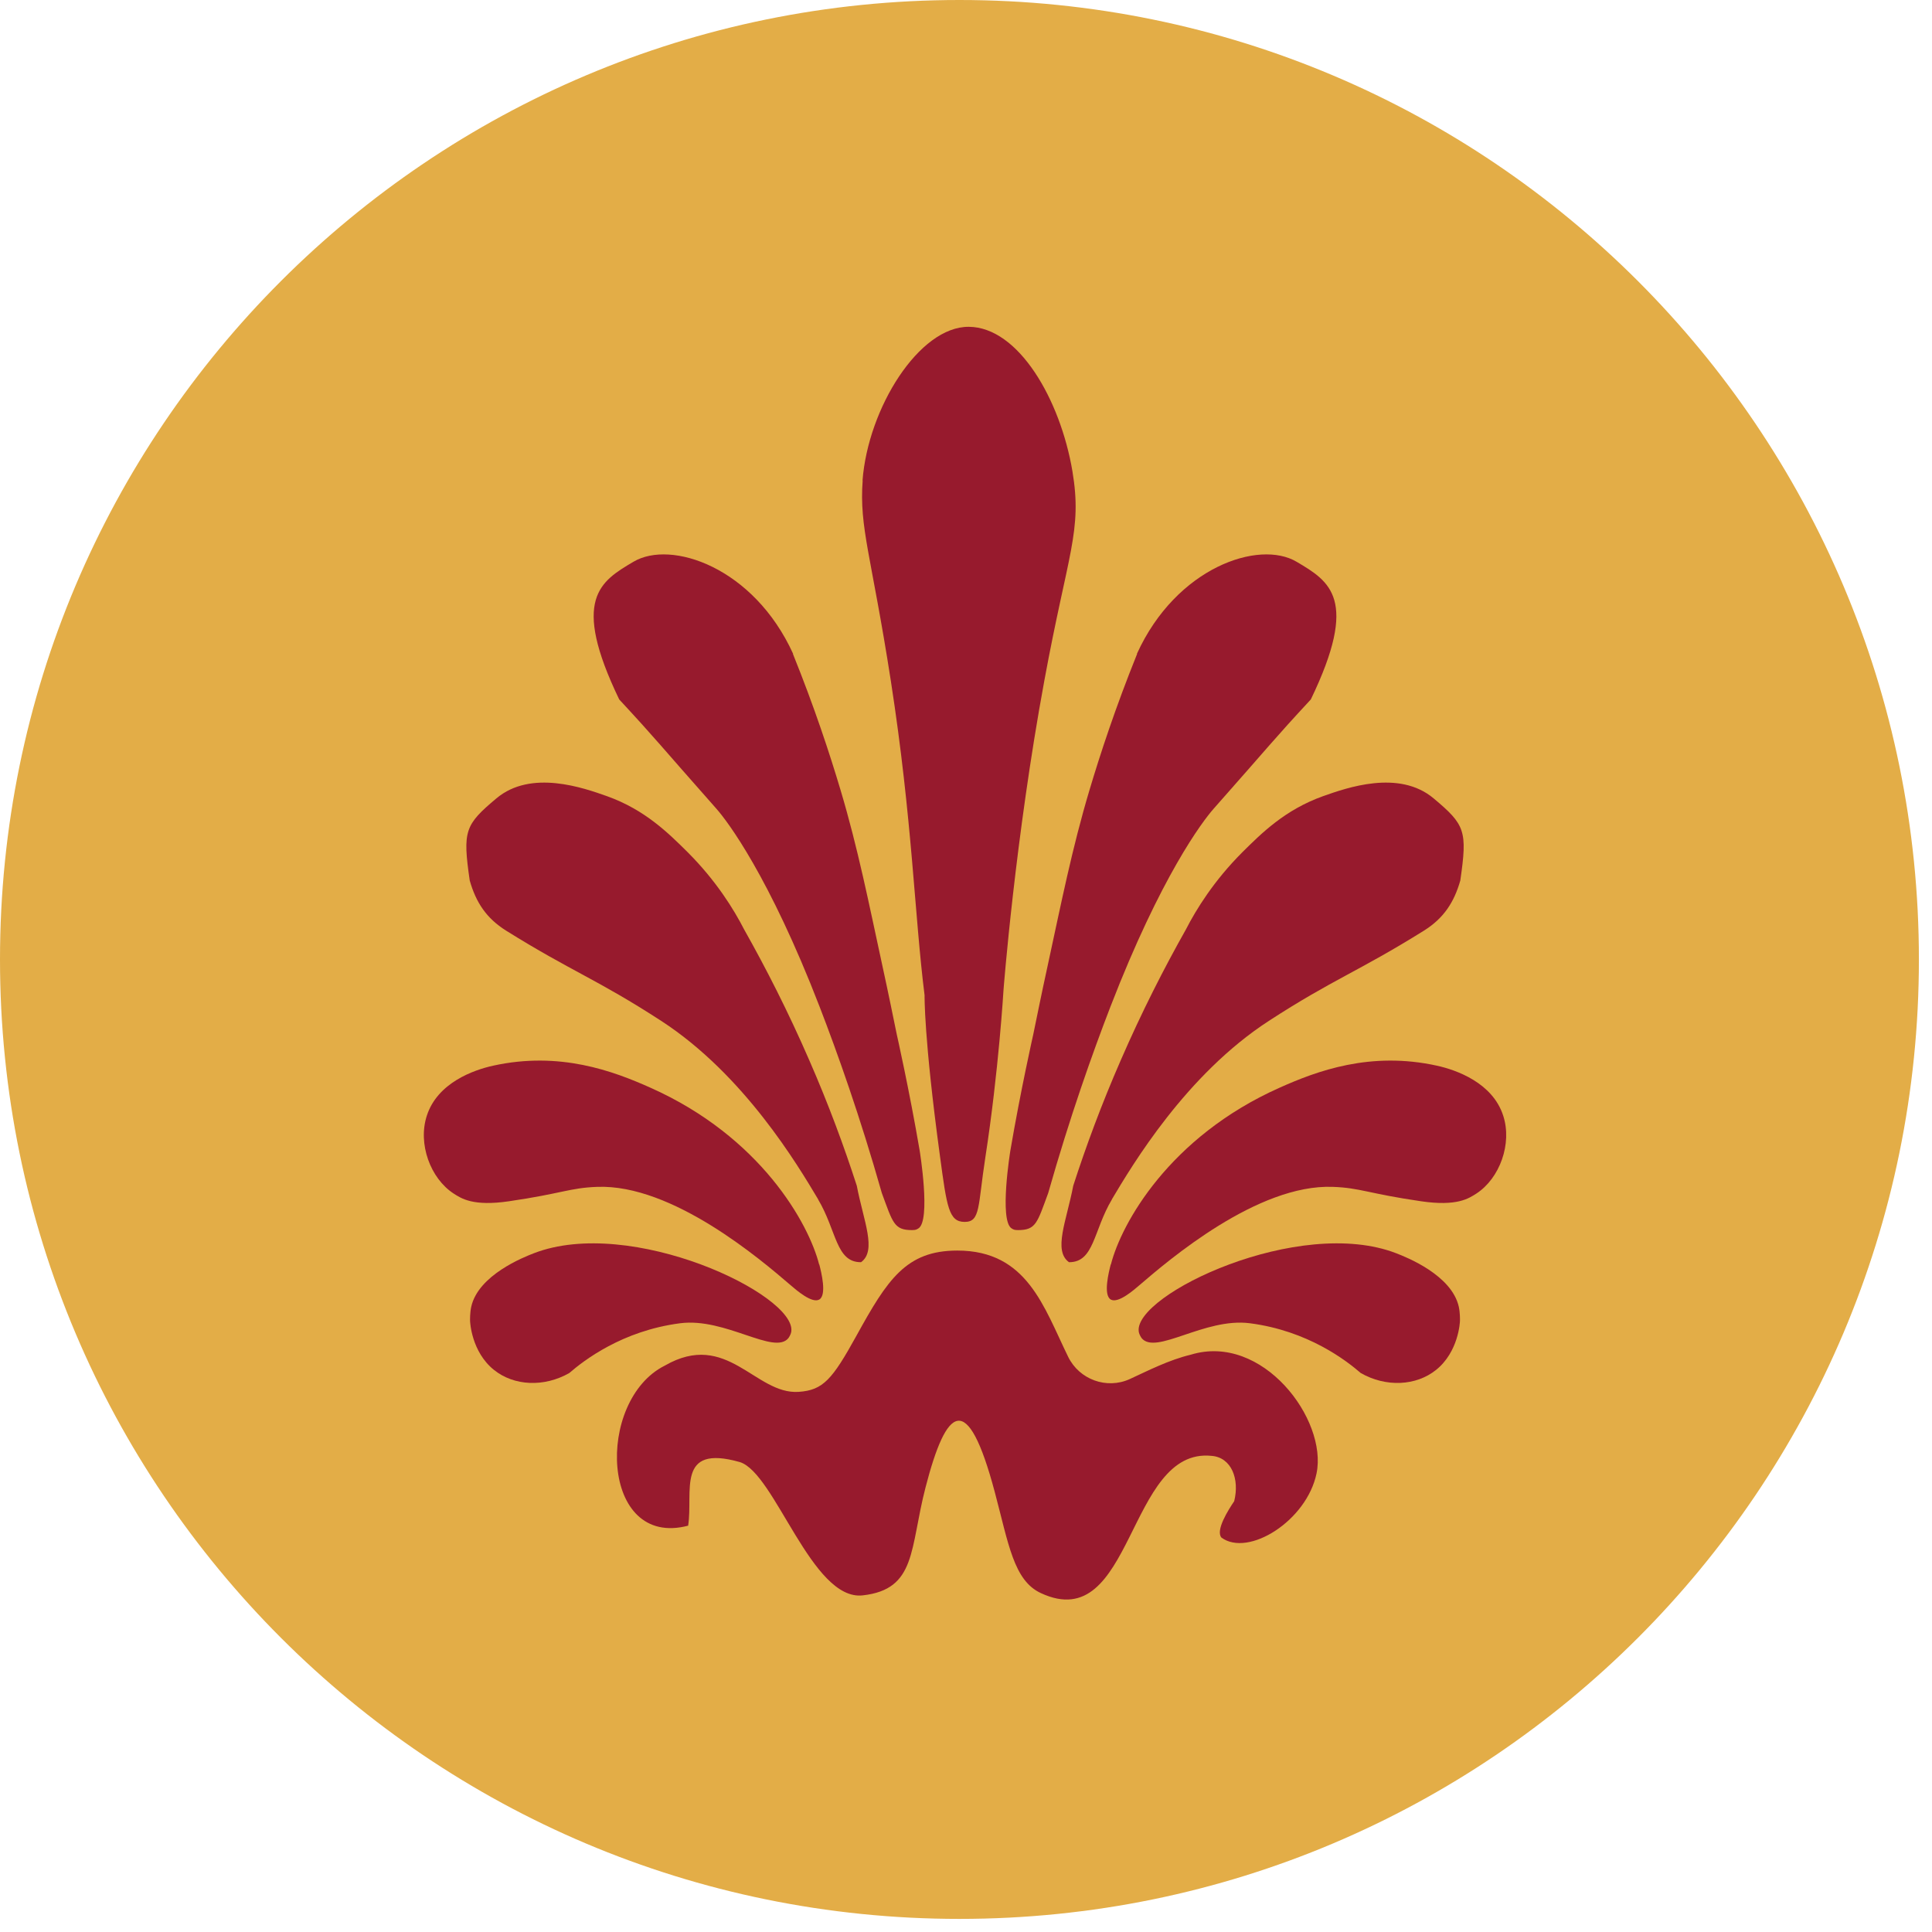
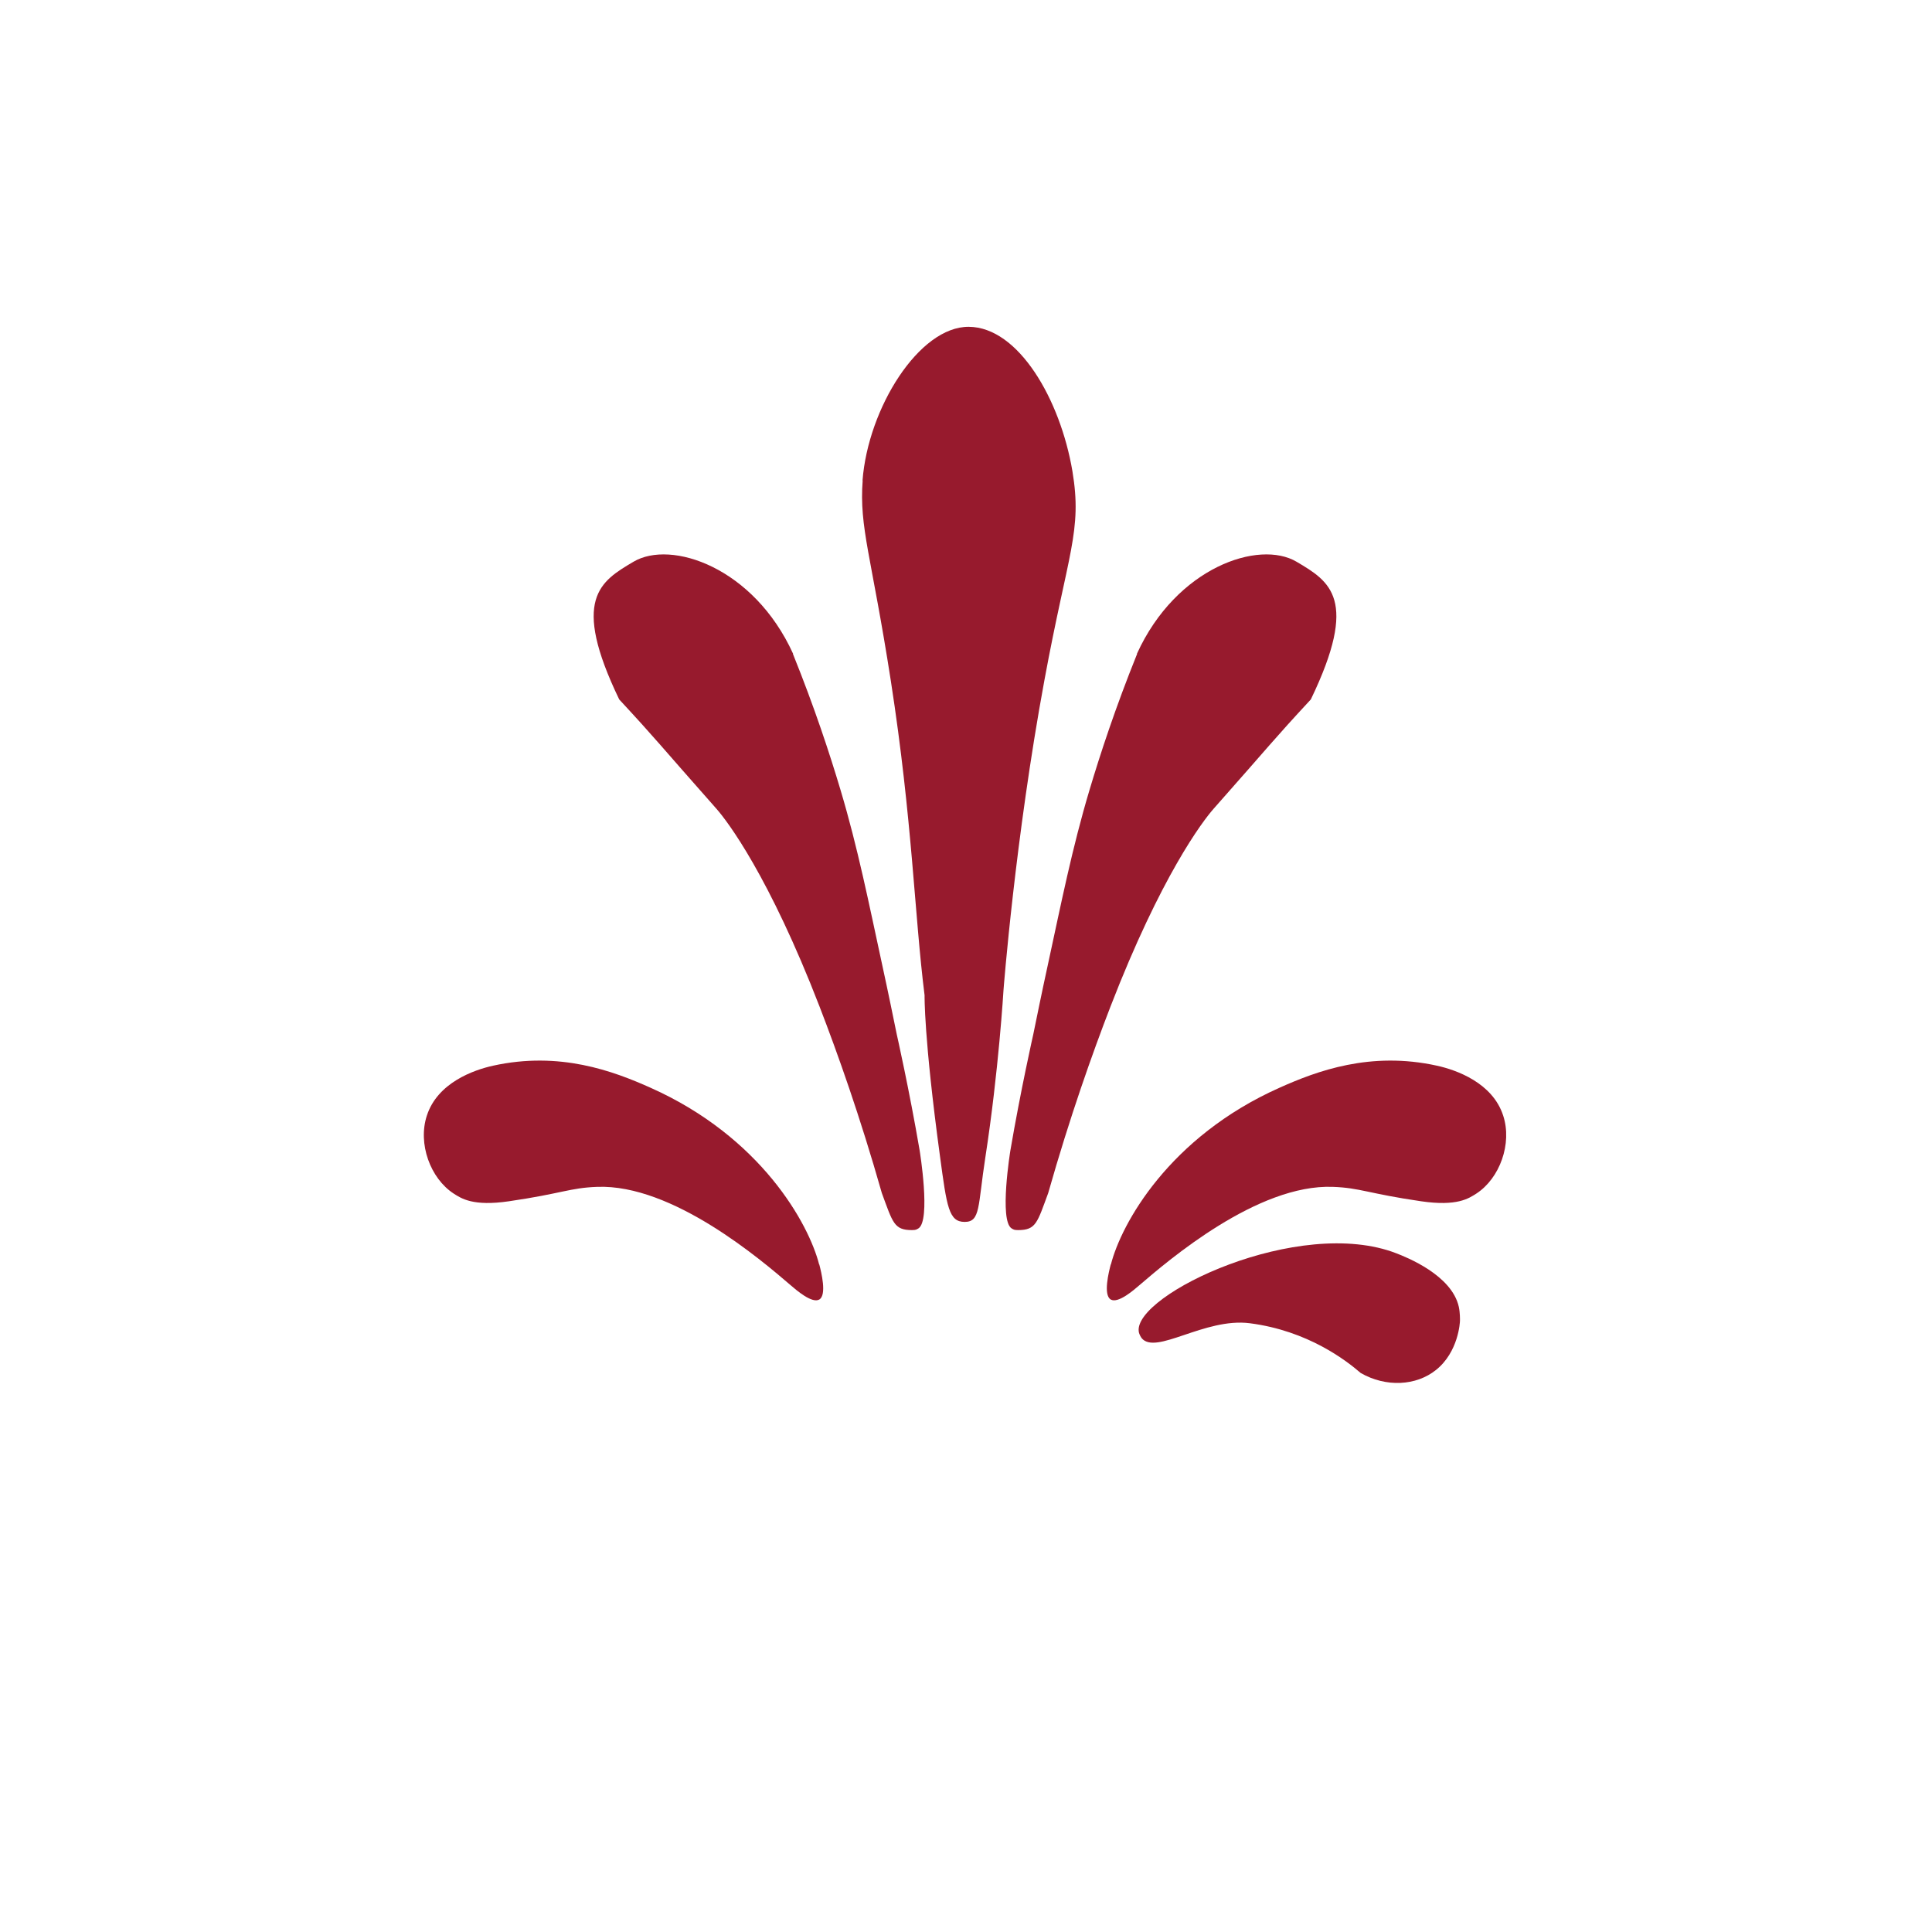
<svg xmlns="http://www.w3.org/2000/svg" width="118" height="118" viewBox="0 0 118 118" fill="none">
-   <path d="M58.6 117.2C90.964 117.2 117.2 90.964 117.2 58.6C117.2 26.236 90.964 0 58.6 0C26.236 0 0 26.236 0 58.6C0 90.964 26.236 117.2 58.6 117.2Z" fill="#E3AD47" />
  <path d="M69.44 39.93C71.85 34.64 76.9 32.95 79.19 34.31C81.22 35.51 83.02 36.58 80.06 42.72C77.68 45.29 77.67 45.39 74.12 49.4C73.45 50.16 70.91 53.5 67.82 61.49C66.72 64.34 65.35 68.19 64.02 72.87C63.35 74.68 63.28 75.13 62.18 75.13C61.93 75.13 61.9 75.09 61.79 75.03C61.01 74.56 61.71 70.27 61.71 70.27C62.34 66.58 63.11 63.17 63.11 63.17C63.32 62.15 63.61 60.71 63.99 58.97C64.82 55.14 65.48 51.81 66.54 48.26C67.2 46.05 68.13 43.21 69.45 39.94" fill="#971A2D" />
-   <path d="M42.03 93.18C42.35 91.12 41.26 88.18 45.19 89.3C47.34 89.97 49.58 97.79 52.69 97.44C55.99 97.07 55.56 94.58 56.53 90.84C57.8 85.93 59.08 84.82 60.76 91.14C61.6 94.29 61.91 96.53 63.57 97.3C69.25 99.95 68.82 88.37 74.01 88.92C75.21 89.02 75.72 90.33 75.38 91.69C75.02 92.22 74.23 93.47 74.6 93.91C76.24 95.12 79.81 92.89 80.41 89.99C81.09 86.7 77.11 81.4 72.73 82.74C71.39 83.06 70.11 83.72 69 84.23C67.59 84.87 65.92 84.26 65.24 82.87C63.75 79.83 62.74 76.38 58.47 76.38C55.34 76.38 54.2 78.15 52.31 81.58C50.84 84.24 50.28 84.91 48.78 85.01C46.13 85.19 44.41 81.21 40.6 83.41C36.36 85.53 36.65 94.61 42.04 93.18" fill="#971A2D" />
-   <path d="M48.15 81.73C48.15 81.73 48.3 81.54 48.33 81.32C48.63 79.07 38.53 74.24 32.59 76.55C32 76.78 29.21 77.87 28.78 79.82C28.7 80.2 28.71 80.59 28.71 80.66C28.71 80.76 28.8 82.57 30.17 83.67C31.39 84.65 33.23 84.74 34.77 83.86C35.65 83.1 37.99 81.28 41.54 80.82C44.31 80.46 47.3 82.8 48.16 81.72" fill="#971A2D" />
  <path d="M50.03 77.23C49.4 74.75 46.48 69.44 39.72 66.43C37.46 65.42 34.19 64.19 30.11 65.09C28.93 65.35 26.72 66.13 26.07 68.14C25.51 69.85 26.28 71.97 27.71 72.9C28.18 73.2 28.89 73.69 31.08 73.37C34.31 72.9 34.8 72.55 36.47 72.49C41.08 72.31 46.52 76.98 48.27 78.48C48.63 78.79 49.59 79.63 50.04 79.37C50.51 79.09 50.16 77.69 50.04 77.23" fill="#971A2D" />
-   <path d="M49.97 73.26C51.11 75.18 51.05 77.1 52.59 77.091C53.57 76.38 52.74 74.57 52.33 72.421C51.56 70.04 50.61 67.46 49.43 64.76C48.14 61.791 46.78 59.13 45.45 56.77C44.82 55.541 43.74 53.791 42 52.05C40.83 50.891 39.4 49.461 37.08 48.63C35.64 48.12 32.44 46.98 30.32 48.761C28.39 50.38 28.25 50.74 28.69 53.781C29.07 55.111 29.7 56.081 30.91 56.84C34.9 59.331 36.47 59.81 40.38 62.35C45.45 65.641 48.73 71.171 49.97 73.251" fill="#971A2D" />
  <path d="M48.44 39.93C46.03 34.64 40.98 32.95 38.69 34.31C36.66 35.51 34.86 36.58 37.82 42.72C40.2 45.29 40.21 45.39 43.76 49.4C44.43 50.16 46.97 53.5 50.06 61.49C51.16 64.34 52.53 68.19 53.86 72.87C54.53 74.68 54.6 75.13 55.7 75.13C55.95 75.13 55.98 75.09 56.09 75.03C56.87 74.56 56.17 70.27 56.17 70.27C55.54 66.58 54.77 63.17 54.77 63.17C54.56 62.15 54.27 60.71 53.89 58.97C53.06 55.14 52.4 51.81 51.34 48.26C50.68 46.05 49.75 43.21 48.43 39.94" fill="#971A2D" />
  <path d="M52.68 29.35C53.02 24.92 56.14 19.94 59.17 19.96C62.21 19.98 64.76 24.4 65.5 28.78C66.11 32.44 65.23 33.73 63.79 41.54C62 51.23 61.29 60.47 61.29 60.48C61.29 60.48 61 65.39 60.18 70.7C59.72 73.68 59.89 74.63 58.92 74.63C57.95 74.63 57.83 73.73 57.41 70.61C56.42 63.32 56.47 60.79 56.47 60.79C55.85 55.86 55.73 50.11 54.41 41.59C53.22 33.93 52.47 32.23 52.69 29.34" fill="#971A2D" />
  <path d="M69.73 81.73C69.73 81.73 69.58 81.54 69.55 81.32C69.25 79.07 79.35 74.24 85.29 76.55C85.88 76.78 88.67 77.87 89.1 79.82C89.18 80.2 89.17 80.59 89.17 80.66C89.17 80.76 89.08 82.57 87.71 83.67C86.49 84.65 84.65 84.74 83.11 83.86C82.23 83.1 79.89 81.28 76.34 80.82C73.57 80.46 70.58 82.8 69.72 81.72" fill="#971A2D" />
  <path d="M67.85 77.23C68.48 74.75 71.4 69.44 78.16 66.43C80.42 65.42 83.69 64.19 87.77 65.09C88.95 65.35 91.16 66.13 91.81 68.14C92.37 69.85 91.6 71.97 90.17 72.9C89.7 73.2 88.99 73.69 86.8 73.37C83.57 72.9 83.08 72.55 81.41 72.49C76.8 72.31 71.36 76.98 69.61 78.48C69.25 78.79 68.29 79.63 67.84 79.37C67.37 79.09 67.72 77.69 67.84 77.23" fill="#971A2D" />
-   <path d="M67.91 73.26C66.77 75.18 66.83 77.1 65.29 77.091C64.31 76.38 65.14 74.57 65.55 72.421C66.32 70.04 67.27 67.46 68.45 64.76C69.74 61.791 71.1 59.13 72.43 56.77C73.06 55.541 74.14 53.791 75.88 52.05C77.05 50.891 78.48 49.461 80.8 48.63C82.24 48.12 85.44 46.98 87.56 48.761C89.49 50.38 89.63 50.74 89.19 53.781C88.81 55.111 88.18 56.081 86.97 56.84C82.98 59.331 81.41 59.81 77.5 62.35C72.43 65.641 69.15 71.171 67.91 73.251" fill="#971A2D" />
</svg>